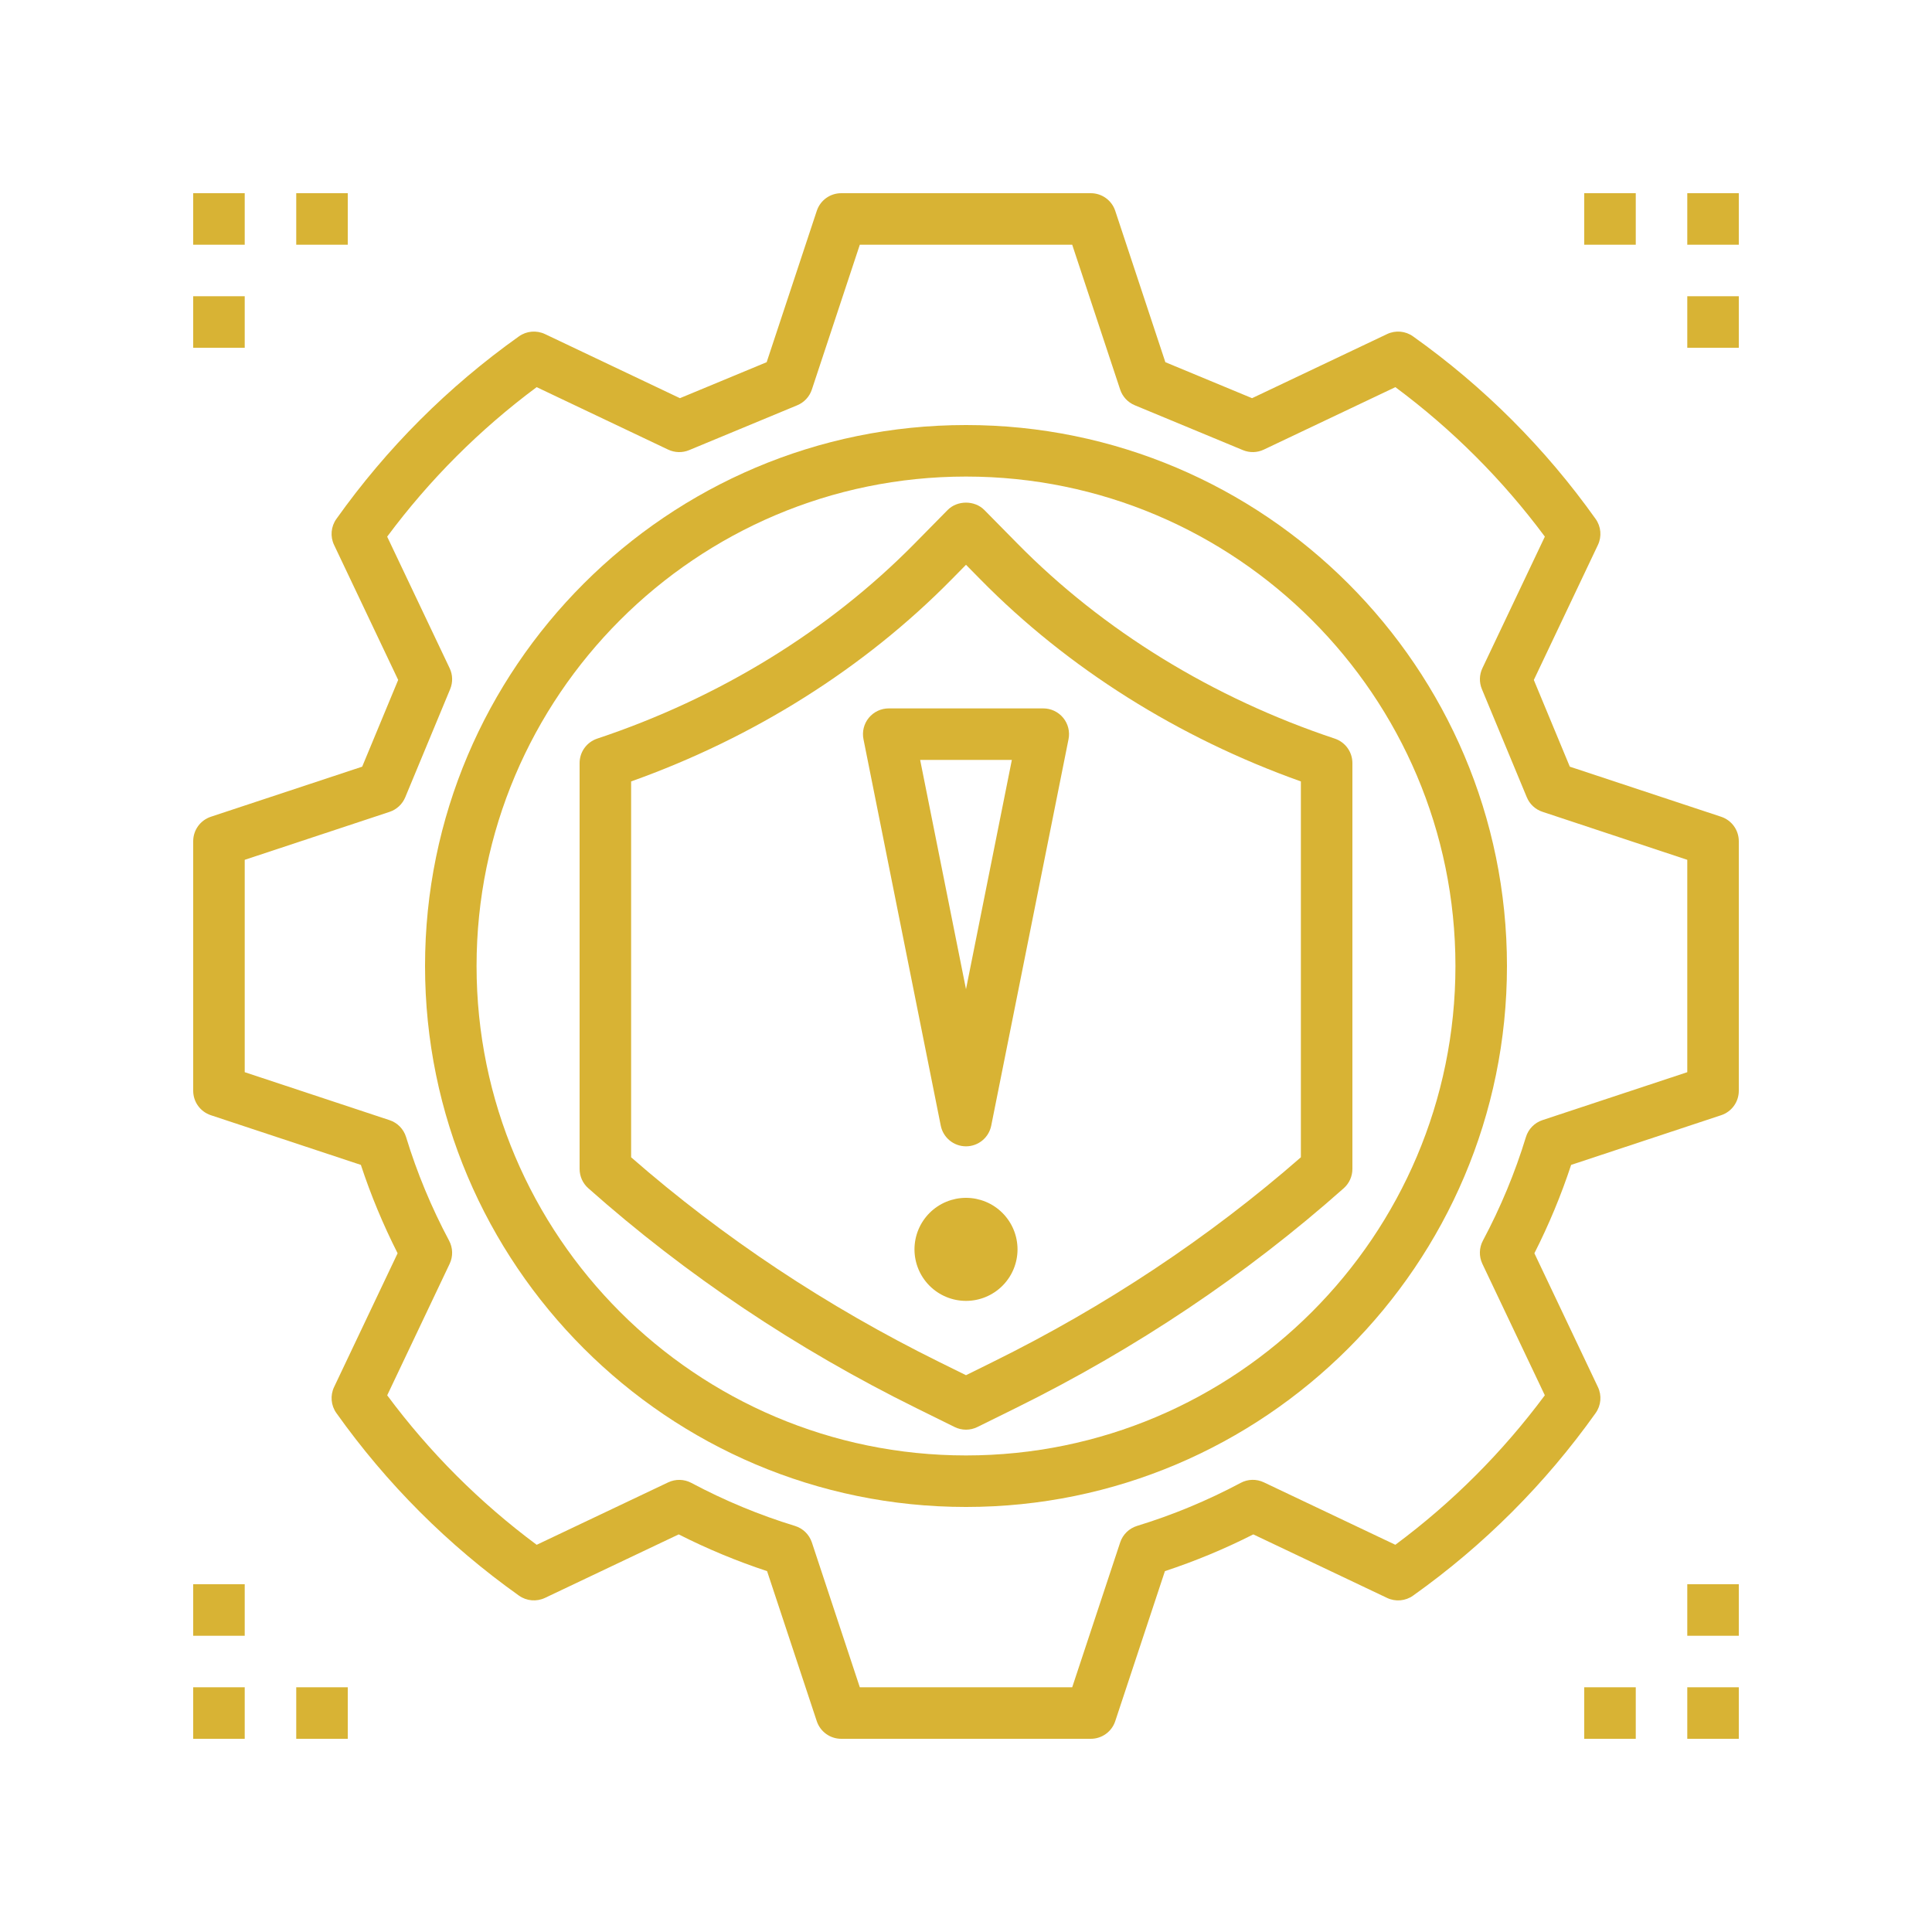
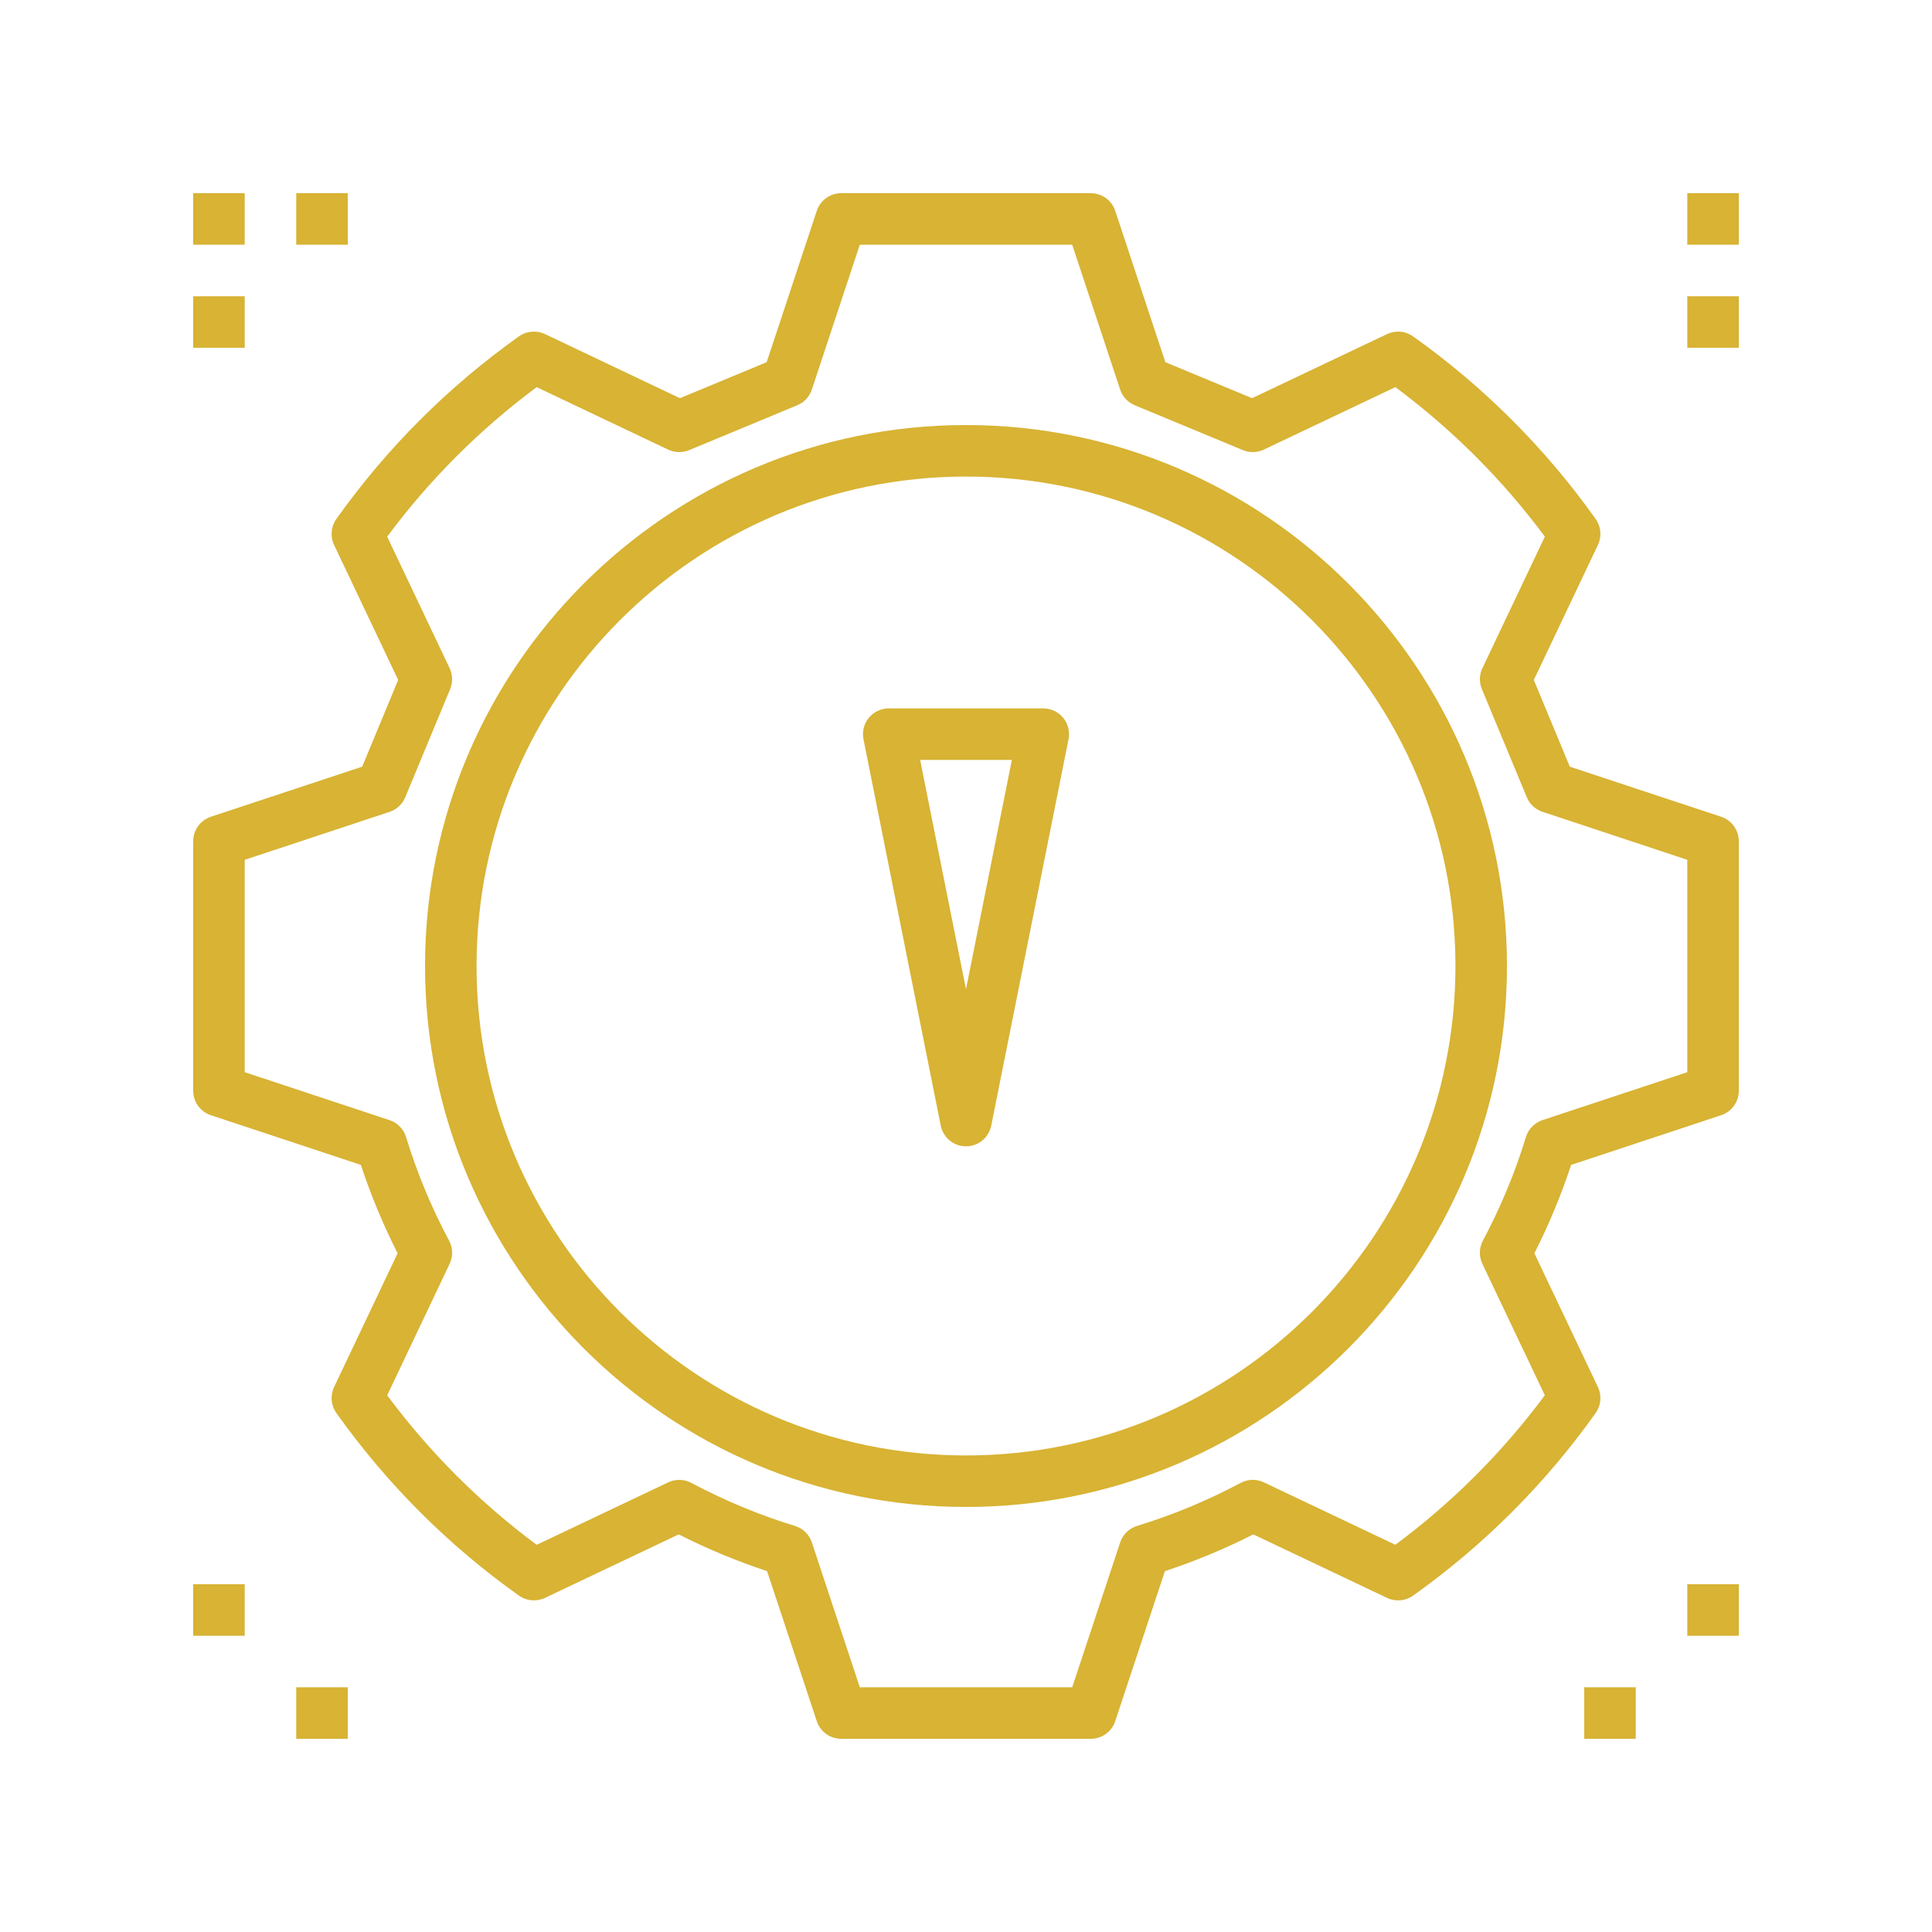
<svg xmlns="http://www.w3.org/2000/svg" width="1080" zoomAndPan="magnify" viewBox="0 0 810 810" height="1080" preserveAspectRatio="xMidYMid meet" version="1.0">
  <path fill="#d8b334" d="M 721.59 342.426 L 658.152 321.43 L 643.062 285.078 L 669.934 228.473 C 671.609 224.941 671.254 220.773 668.984 217.586 C 647.871 187.898 622.113 162.129 592.422 141.027 C 589.227 138.738 585.059 138.391 581.535 140.066 L 524.934 166.938 L 488.582 151.848 L 467.574 88.41 C 466.117 83.98 461.98 81 457.324 81 L 352.684 81 C 348.031 81 343.895 83.98 342.438 88.41 L 321.43 151.848 L 285.066 166.938 L 228.473 140.055 C 224.941 138.402 220.773 138.738 217.578 141.016 C 187.875 162.141 162.117 187.898 141.016 217.586 C 138.746 220.773 138.379 224.941 140.066 228.473 L 166.938 285.066 L 151.848 321.43 L 88.41 342.426 C 83.98 343.895 81 348.02 81 352.676 L 81 457.316 C 81 461.98 83.98 466.094 88.41 467.562 L 151.297 488.387 C 155.465 501.043 160.629 513.453 166.699 525.441 L 140.066 581.527 C 138.391 585.059 138.746 589.227 141.016 592.414 C 162.129 622.102 187.887 647.871 217.578 668.973 C 220.762 671.242 224.93 671.598 228.465 669.934 L 284.547 643.301 C 296.559 649.383 308.977 654.543 321.602 658.703 L 342.426 721.59 C 343.895 726.02 348.031 729 352.684 729 L 457.324 729 C 461.98 729 466.117 726.02 467.574 721.59 L 488.398 658.703 C 501.023 654.543 513.441 649.395 525.453 643.301 L 581.535 669.934 C 585.07 671.609 589.238 671.254 592.422 668.984 C 622.102 647.883 647.859 622.113 668.984 592.422 C 671.254 589.227 671.621 585.059 669.934 581.527 L 643.301 525.441 C 649.371 513.465 654.535 501.043 658.703 488.387 L 721.59 467.562 C 726.02 466.105 729 461.98 729 457.324 L 729 352.684 C 729 348.02 726.02 343.895 721.59 342.426 Z M 707.398 449.52 L 646.684 469.617 C 643.355 470.719 640.773 473.363 639.75 476.711 C 635.203 491.617 629.133 506.227 621.711 520.148 C 620.105 523.164 620.027 526.758 621.484 529.848 L 647.676 584.98 C 629.922 608.883 608.883 629.922 585.004 647.656 L 529.871 621.477 C 526.781 620.008 523.184 620.082 520.172 621.703 C 506.219 629.133 491.605 635.191 476.734 639.738 C 473.387 640.766 470.738 643.344 469.637 646.672 L 449.527 707.398 L 360.48 707.398 L 340.383 646.684 C 339.281 643.355 336.637 640.773 333.289 639.75 C 318.426 635.211 303.816 629.152 289.852 621.711 C 286.828 620.105 283.23 620.027 280.152 621.484 L 225.008 647.664 C 201.117 629.922 180.078 608.883 162.336 584.992 L 188.516 529.859 C 189.984 526.77 189.895 523.172 188.289 520.16 C 180.867 506.238 174.797 491.617 170.25 476.723 C 169.227 473.363 166.645 470.719 163.316 469.629 L 102.602 449.52 L 102.602 360.484 L 163.316 340.383 C 166.289 339.402 168.695 337.164 169.895 334.281 L 188.73 288.922 C 189.906 286.094 189.832 282.906 188.516 280.152 L 162.324 224.996 C 180.07 201.105 201.105 180.07 224.996 162.312 L 280.129 188.504 C 282.906 189.809 286.094 189.895 288.898 188.73 L 334.262 169.906 C 337.156 168.707 339.391 166.297 340.371 163.328 L 360.48 102.602 L 449.527 102.602 L 469.629 163.316 C 470.609 166.289 472.844 168.695 475.738 169.895 L 521.102 188.719 C 523.918 189.887 527.117 189.809 529.871 188.492 L 585.016 162.312 C 608.902 180.059 629.941 201.098 647.688 224.984 L 621.508 280.129 C 620.191 282.895 620.113 286.082 621.281 288.898 L 640.117 334.25 C 641.316 337.145 643.711 339.379 646.691 340.352 L 707.398 360.48 Z M 707.398 449.52 " fill-opacity="1" fill-rule="nonzero" />
  <path fill="#d8b334" d="M 405 178.199 C 279.938 178.199 178.199 279.945 178.199 405 C 178.199 530.055 279.938 631.801 405 631.801 C 530.062 631.801 631.801 530.055 631.801 405 C 631.801 279.945 530.062 178.199 405 178.199 Z M 405 610.199 C 291.848 610.199 199.801 518.152 199.801 405 C 199.801 291.848 291.848 199.801 405 199.801 C 518.152 199.801 610.199 291.848 610.199 405 C 610.199 518.152 518.152 610.199 405 610.199 Z M 405 610.199 " fill-opacity="1" fill-rule="nonzero" />
-   <path fill="#d8b334" d="M 412.691 213.82 C 408.629 209.703 401.359 209.703 397.301 213.82 L 383.453 227.879 C 347.531 264.363 301.523 292.637 250.387 309.668 C 245.969 311.148 243 315.262 243 319.918 L 243 490.082 C 243 493.172 244.316 496.109 246.629 498.16 C 287.496 534.461 333.805 565.5 384.266 590.402 L 400.215 598.277 C 401.727 599.031 403.359 599.398 405 599.398 C 406.641 599.398 408.273 599.031 409.785 598.277 L 425.734 590.402 C 476.203 565.5 522.504 534.461 563.383 498.16 C 565.684 496.109 567 493.172 567 490.082 L 567 319.918 C 567 315.262 564.031 311.148 559.613 309.668 C 508.477 292.637 462.457 264.363 426.547 227.879 Z M 545.398 485.199 C 506.867 518.855 463.418 547.723 416.168 571.039 L 405 576.559 L 393.82 571.039 C 346.582 547.723 303.133 518.855 264.602 485.199 L 264.602 327.617 C 316.008 309.301 362.285 280.152 398.844 243.043 L 405 236.789 L 411.156 243.043 C 447.715 280.164 493.992 309.301 545.398 327.617 Z M 545.398 485.199 " fill-opacity="1" fill-rule="nonzero" />
  <path fill="#d8b334" d="M 364.25 300.953 C 362.199 303.449 361.379 306.742 362.016 309.918 L 394.414 471.918 C 395.422 476.961 399.848 480.602 405 480.602 C 410.152 480.602 414.578 476.961 415.582 471.918 L 447.984 309.918 C 448.621 306.742 447.801 303.449 445.75 300.953 C 443.695 298.457 440.641 297 437.398 297 L 372.602 297 C 369.359 297 366.305 298.457 364.25 300.953 Z M 424.223 318.602 L 405 414.73 L 385.777 318.602 Z M 424.223 318.602 " fill-opacity="1" fill-rule="nonzero" />
-   <path fill="#d8b334" d="M 426.602 523.801 C 426.602 524.508 426.566 525.215 426.496 525.918 C 426.426 526.621 426.324 527.32 426.184 528.016 C 426.047 528.707 425.875 529.395 425.668 530.07 C 425.465 530.746 425.227 531.414 424.957 532.066 C 424.684 532.719 424.383 533.359 424.051 533.98 C 423.715 534.605 423.352 535.211 422.961 535.801 C 422.566 536.387 422.145 536.957 421.695 537.504 C 421.25 538.051 420.773 538.574 420.273 539.074 C 419.773 539.574 419.25 540.047 418.703 540.496 C 418.156 540.945 417.59 541.367 417 541.758 C 416.41 542.152 415.805 542.516 415.184 542.848 C 414.559 543.184 413.918 543.484 413.266 543.754 C 412.613 544.027 411.945 544.266 411.27 544.469 C 410.594 544.676 409.906 544.848 409.215 544.984 C 408.52 545.121 407.82 545.227 407.117 545.297 C 406.414 545.367 405.707 545.398 405 545.398 C 404.293 545.398 403.586 545.367 402.883 545.297 C 402.18 545.227 401.48 545.121 400.785 544.984 C 400.094 544.848 399.406 544.676 398.73 544.469 C 398.055 544.266 397.387 544.027 396.734 543.754 C 396.082 543.484 395.441 543.184 394.816 542.848 C 394.195 542.516 393.586 542.152 393 541.758 C 392.41 541.367 391.844 540.945 391.297 540.496 C 390.75 540.047 390.227 539.574 389.727 539.074 C 389.227 538.574 388.75 538.051 388.305 537.504 C 387.855 536.957 387.434 536.387 387.039 535.801 C 386.648 535.211 386.285 534.605 385.949 533.98 C 385.617 533.359 385.316 532.719 385.043 532.066 C 384.773 531.414 384.535 530.746 384.328 530.07 C 384.125 529.395 383.953 528.707 383.816 528.016 C 383.676 527.32 383.574 526.621 383.504 525.918 C 383.434 525.215 383.398 524.508 383.398 523.801 C 383.398 523.094 383.434 522.387 383.504 521.684 C 383.574 520.98 383.676 520.281 383.816 519.586 C 383.953 518.891 384.125 518.207 384.328 517.531 C 384.535 516.852 384.773 516.188 385.043 515.535 C 385.316 514.879 385.617 514.242 385.949 513.617 C 386.285 512.992 386.648 512.387 387.039 511.801 C 387.434 511.211 387.855 510.645 388.305 510.098 C 388.75 509.551 389.227 509.027 389.727 508.527 C 390.227 508.027 390.75 507.551 391.297 507.102 C 391.844 506.652 392.41 506.234 393 505.84 C 393.586 505.445 394.195 505.082 394.816 504.75 C 395.441 504.418 396.082 504.113 396.734 503.844 C 397.387 503.574 398.055 503.336 398.73 503.129 C 399.406 502.926 400.094 502.754 400.785 502.613 C 401.48 502.477 402.18 502.375 402.883 502.305 C 403.586 502.234 404.293 502.199 405 502.199 C 405.707 502.199 406.414 502.234 407.117 502.305 C 407.82 502.375 408.52 502.477 409.215 502.613 C 409.906 502.754 410.594 502.926 411.27 503.129 C 411.945 503.336 412.613 503.574 413.266 503.844 C 413.918 504.113 414.559 504.418 415.184 504.75 C 415.805 505.082 416.41 505.445 417 505.84 C 417.59 506.234 418.156 506.652 418.703 507.102 C 419.25 507.551 419.773 508.027 420.273 508.527 C 420.773 509.027 421.25 509.551 421.695 510.098 C 422.145 510.645 422.566 511.211 422.961 511.801 C 423.352 512.387 423.715 512.992 424.051 513.617 C 424.383 514.242 424.684 514.879 424.957 515.535 C 425.227 516.188 425.465 516.852 425.668 517.531 C 425.875 518.207 426.047 518.891 426.184 519.586 C 426.324 520.281 426.426 520.98 426.496 521.684 C 426.566 522.387 426.602 523.094 426.602 523.801 Z M 426.602 523.801 " fill-opacity="1" fill-rule="nonzero" />
  <path fill="#d8b334" d="M 81 81 L 102.602 81 L 102.602 102.602 L 81 102.602 Z M 81 81 " fill-opacity="1" fill-rule="nonzero" />
  <path fill="#d8b334" d="M 81 124.199 L 102.602 124.199 L 102.602 145.801 L 81 145.801 Z M 81 124.199 " fill-opacity="1" fill-rule="nonzero" />
  <path fill="#d8b334" d="M 124.199 81 L 145.801 81 L 145.801 102.602 L 124.199 102.602 Z M 124.199 81 " fill-opacity="1" fill-rule="nonzero" />
-   <path fill="#d8b334" d="M 707.398 707.398 L 729 707.398 L 729 729 L 707.398 729 Z M 707.398 707.398 " fill-opacity="1" fill-rule="nonzero" />
  <path fill="#d8b334" d="M 707.398 664.199 L 729 664.199 L 729 685.801 L 707.398 685.801 Z M 707.398 664.199 " fill-opacity="1" fill-rule="nonzero" />
  <path fill="#d8b334" d="M 664.199 707.398 L 685.801 707.398 L 685.801 729 L 664.199 729 Z M 664.199 707.398 " fill-opacity="1" fill-rule="nonzero" />
-   <path fill="#d8b334" d="M 81 707.398 L 102.602 707.398 L 102.602 729 L 81 729 Z M 81 707.398 " fill-opacity="1" fill-rule="nonzero" />
  <path fill="#d8b334" d="M 124.199 707.398 L 145.801 707.398 L 145.801 729 L 124.199 729 Z M 124.199 707.398 " fill-opacity="1" fill-rule="nonzero" />
  <path fill="#d8b334" d="M 81 664.199 L 102.602 664.199 L 102.602 685.801 L 81 685.801 Z M 81 664.199 " fill-opacity="1" fill-rule="nonzero" />
  <path fill="#d8b334" d="M 707.398 81 L 729 81 L 729 102.602 L 707.398 102.602 Z M 707.398 81 " fill-opacity="1" fill-rule="nonzero" />
-   <path fill="#d8b334" d="M 664.199 81 L 685.801 81 L 685.801 102.602 L 664.199 102.602 Z M 664.199 81 " fill-opacity="1" fill-rule="nonzero" />
  <path fill="#d8b334" d="M 707.398 124.199 L 729 124.199 L 729 145.801 L 707.398 145.801 Z M 707.398 124.199 " fill-opacity="1" fill-rule="nonzero" />
</svg>